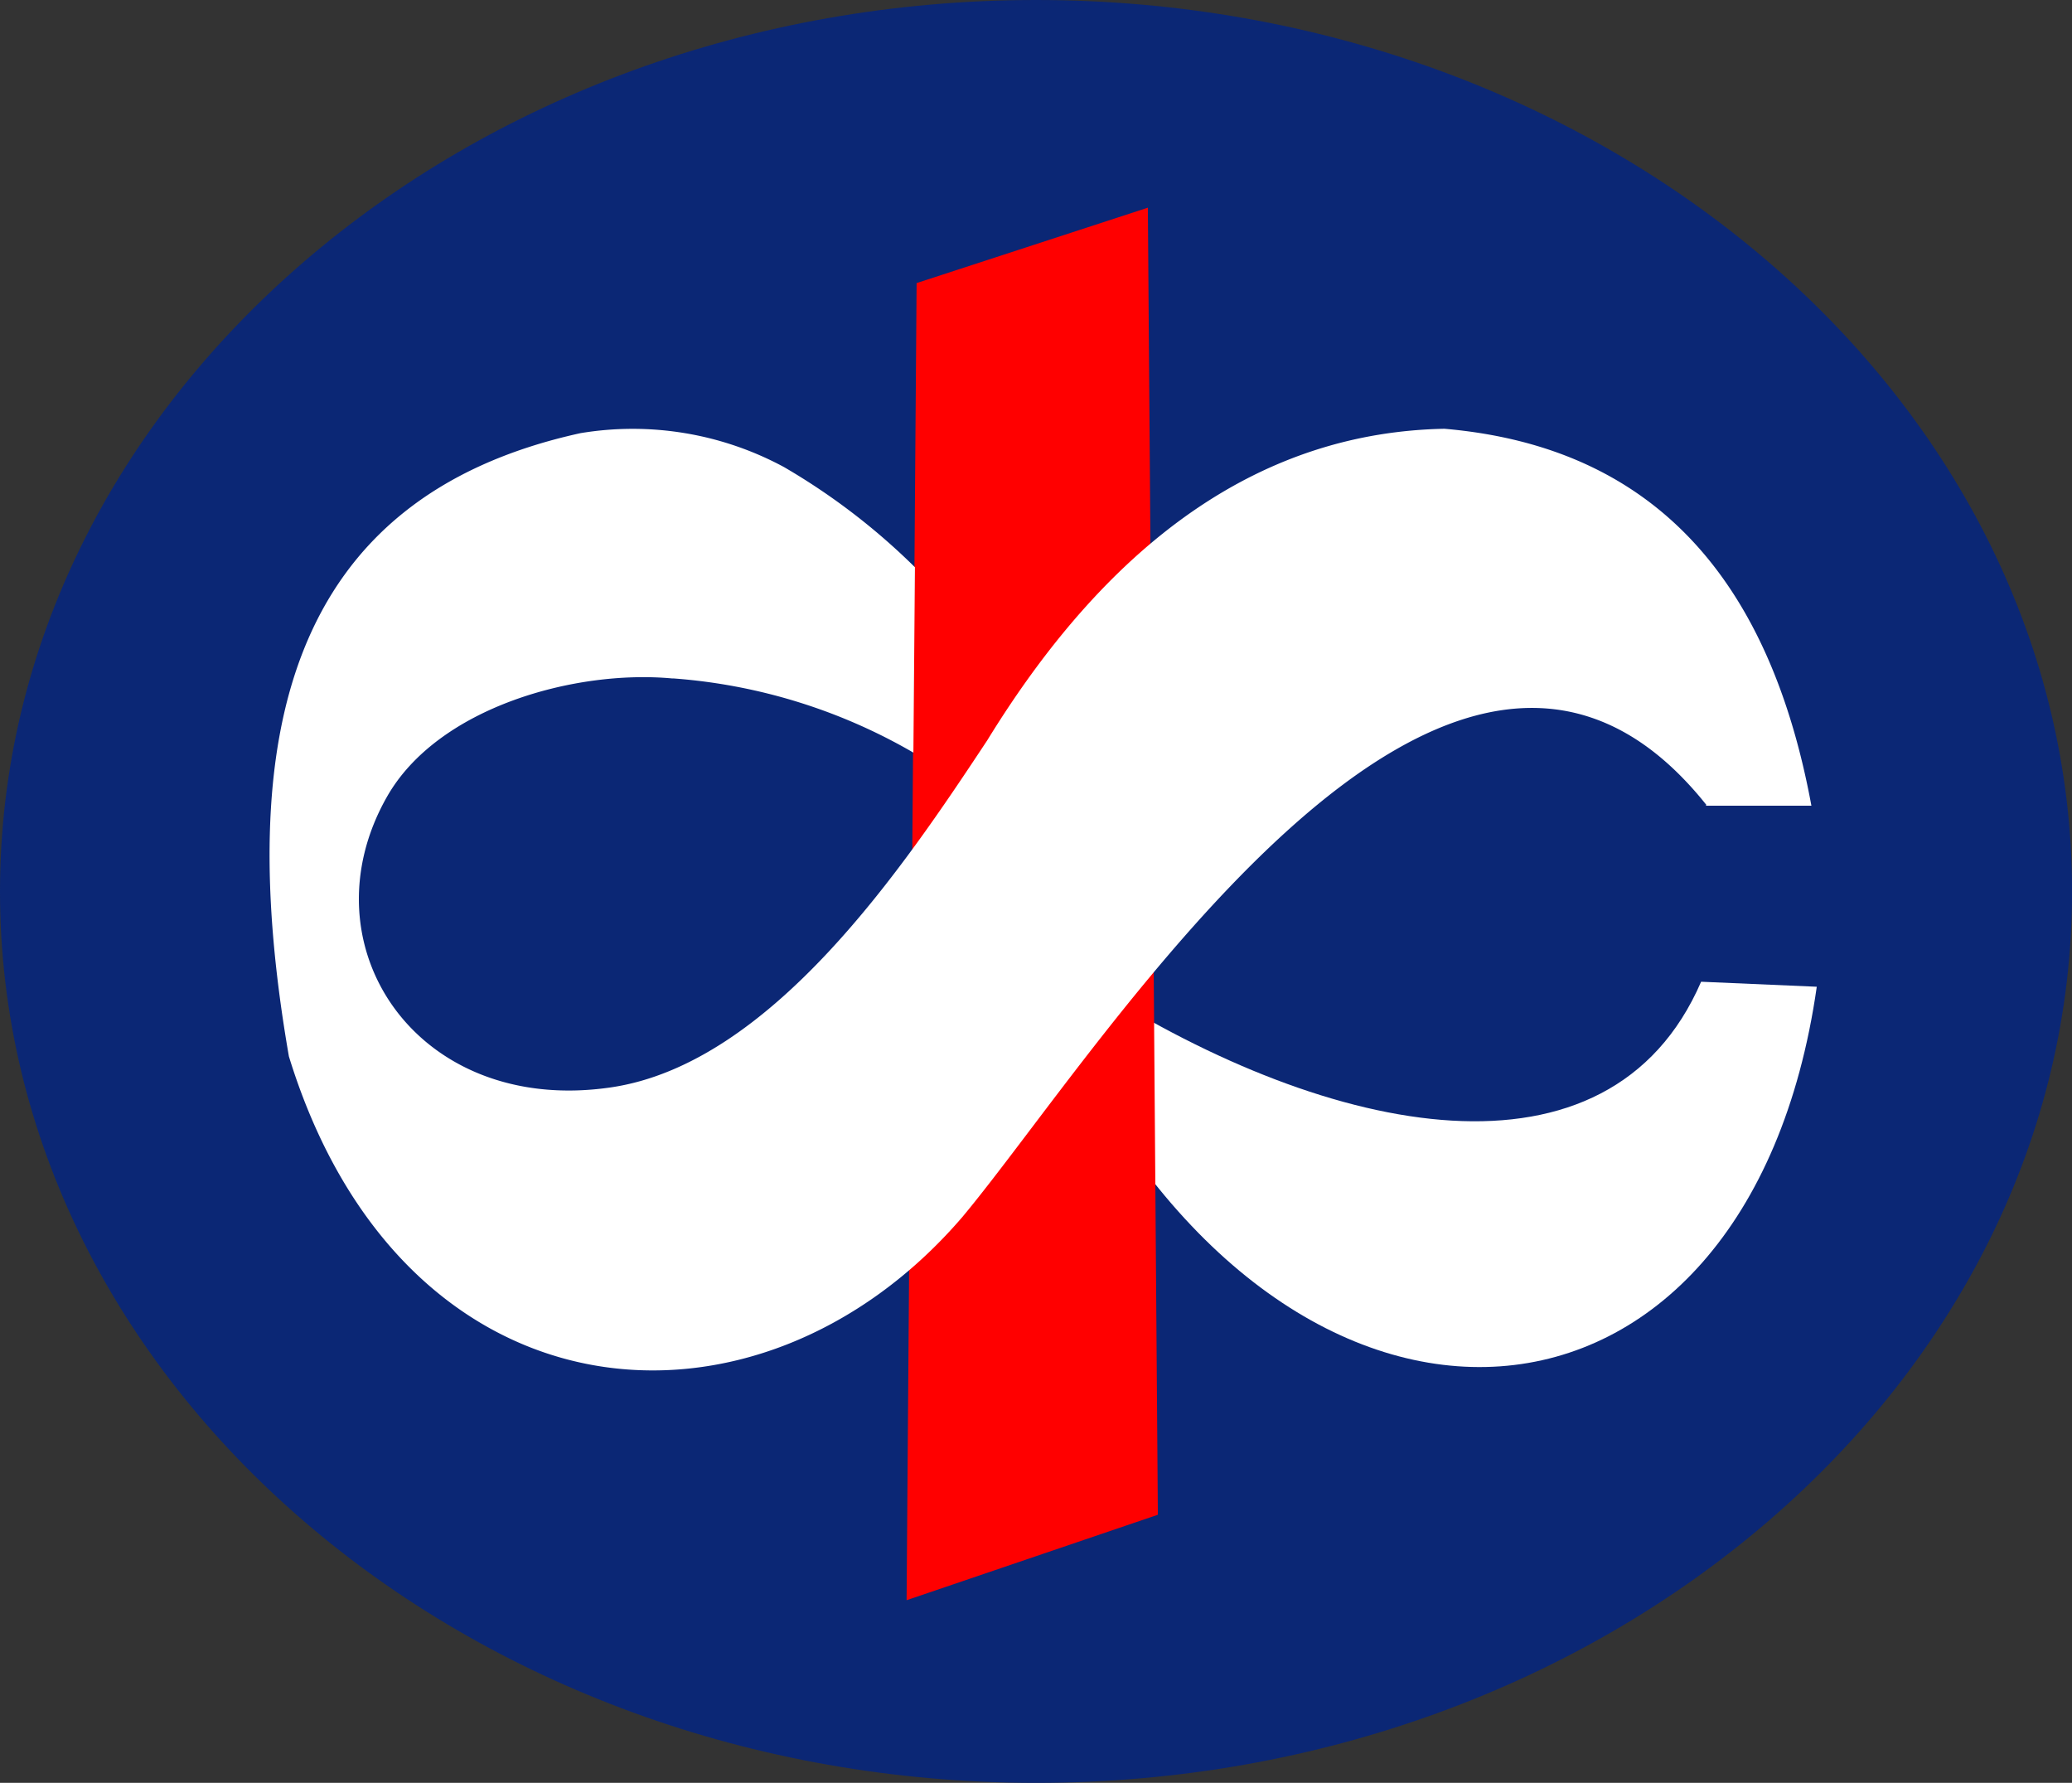
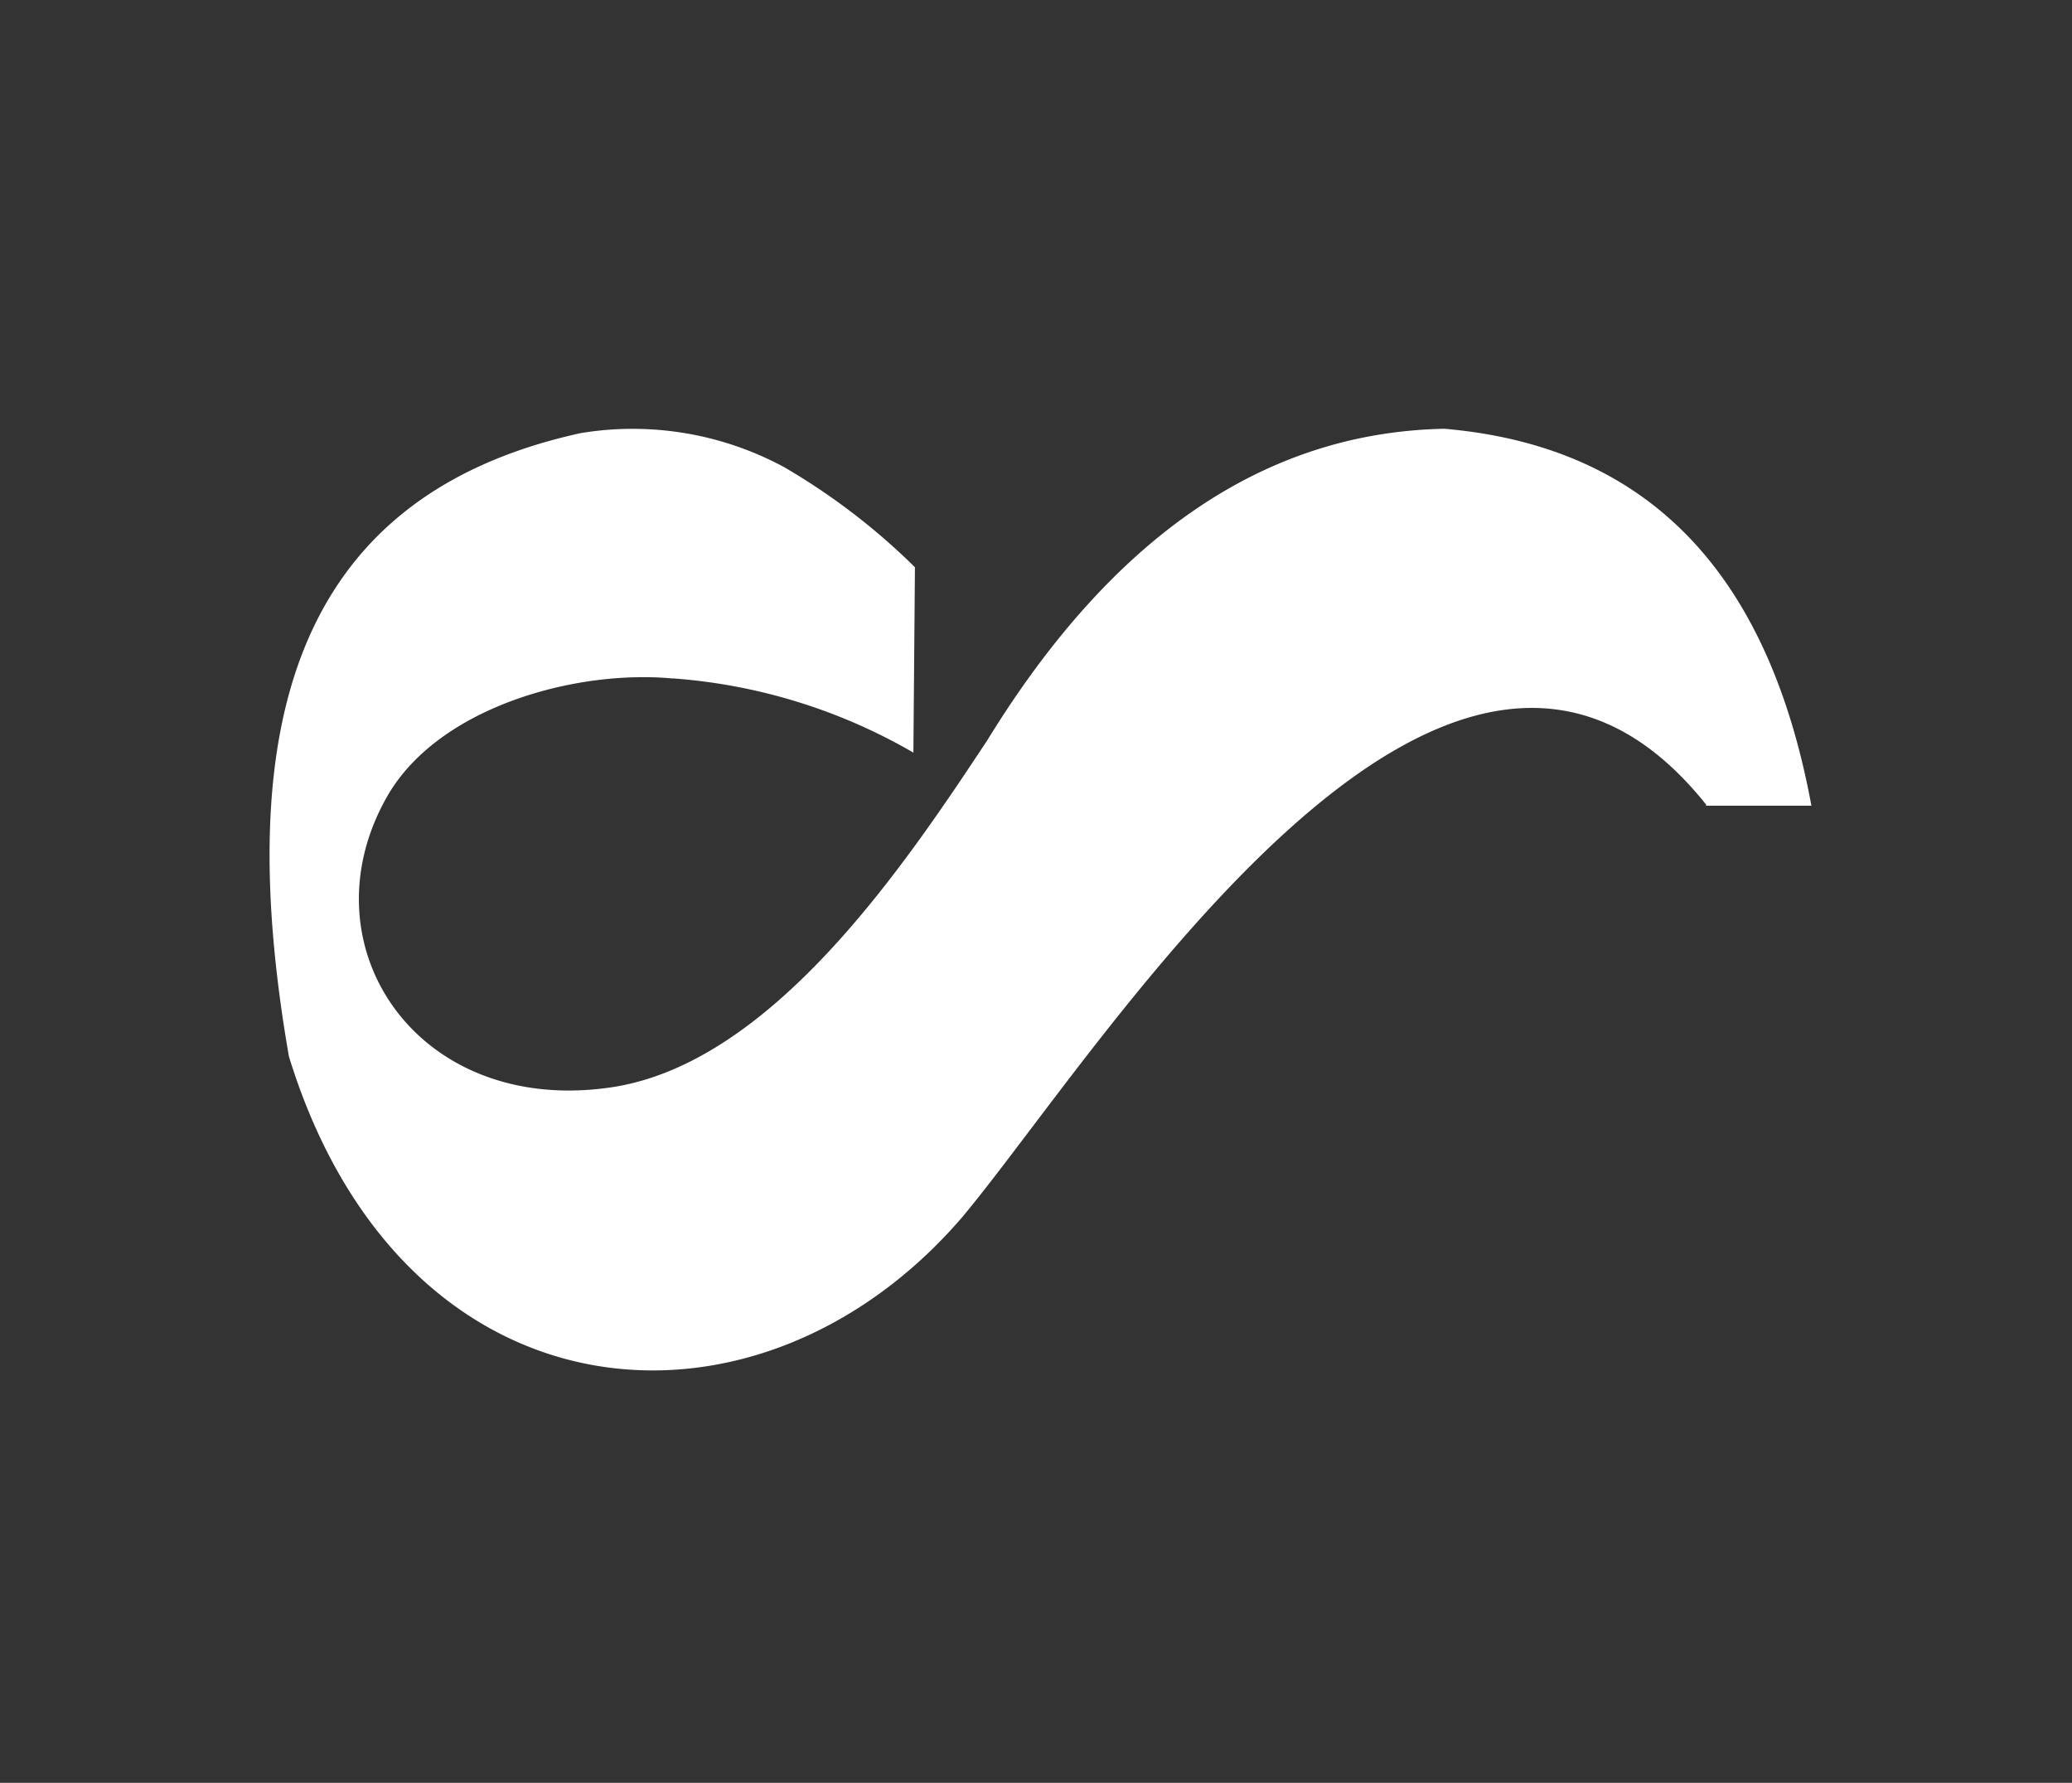
<svg xmlns="http://www.w3.org/2000/svg" id="kotak-mahindra-logo" width="33.537" height="28.853" viewBox="0 0 33.537 28.853">
  <rect x="0" y="0" width="33.537" height="28.853" fill="#333333" stroke="none" />
-   <path id="Path_1" data-name="Path 1" d="M290.769,417.853c-9.237,0-16.769-6.48-16.769-14.425S281.532,389,290.769,389s16.769,6.48,16.769,14.428S300.005,417.853,290.769,417.853Z" transform="translate(-274 -389)" fill="#0b2775" fill-rule="evenodd" />
-   <path id="Path_2" data-name="Path 2" d="M294.112,398.032l1.872.081c-1.112,7.771-8.487,8.339-12.2.815l.487-.815C288.12,400.555,292.621,401.475,294.112,398.032Z" transform="translate(-266.578 -382.144)" fill="#fff" fill-rule="evenodd" />
-   <path id="Path_3" data-name="Path 3" d="M282.505,392.131l3.742-1.22.162,21.153-4.067,1.383.162-21.315Z" transform="translate(-267.668 -387.55)" fill="red" fill-rule="evenodd" />
  <path id="Path_4" data-name="Path 4" d="M299.731,399.046h1.708c-.658-3.558-2.465-5.8-5.94-6.1q-4.354.084-7.4,5.043c-1.345,2.033-3.49,5.24-6.1,5.617-3.147.456-4.976-2.315-3.614-4.707.827-1.451,3.057-2.058,4.617-1.912h.027a9.069,9.069,0,0,1,3.875,1.2l.025-3a10.6,10.6,0,0,0-2.119-1.621,5.156,5.156,0,0,0-3.295-.549c-4.747,1.043-5.615,4.92-4.719,10.086,1.844,5.993,7.591,6.454,10.9,2.6,2.264-2.711,7.893-11.868,12.042-6.671Z" transform="translate(-272.12 -386.007)" fill="#fff" fill-rule="evenodd" />
</svg>